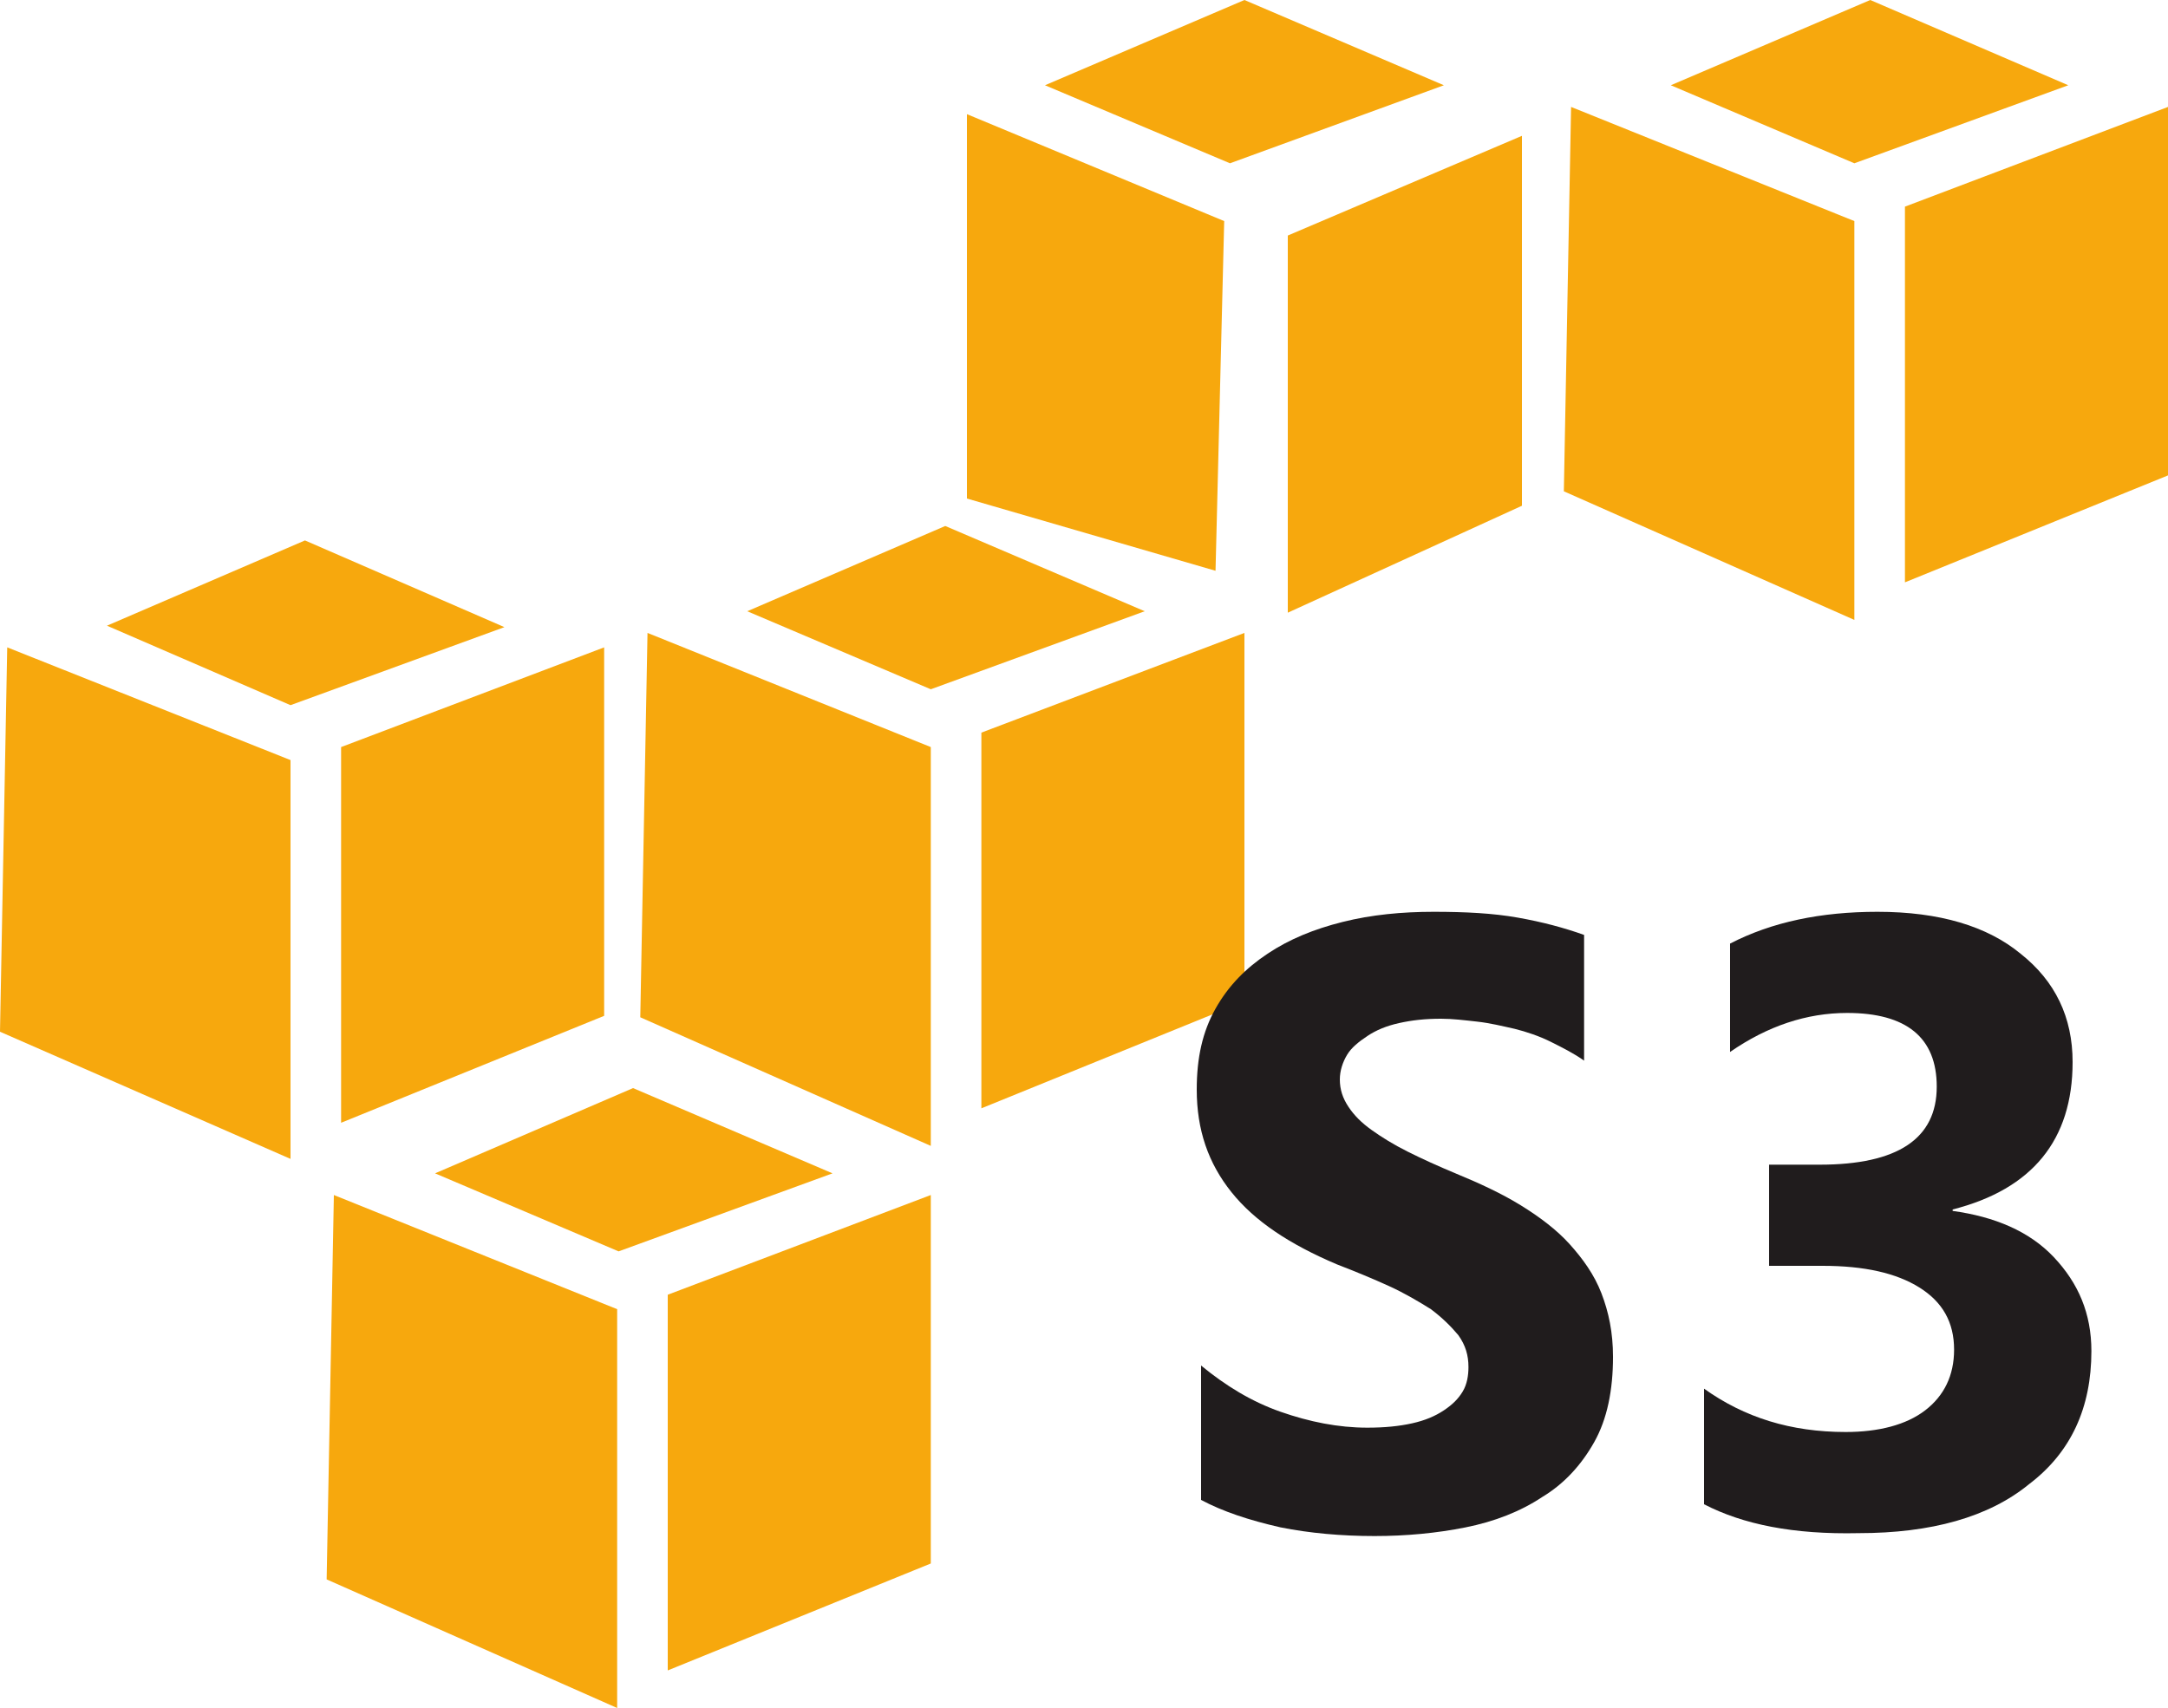
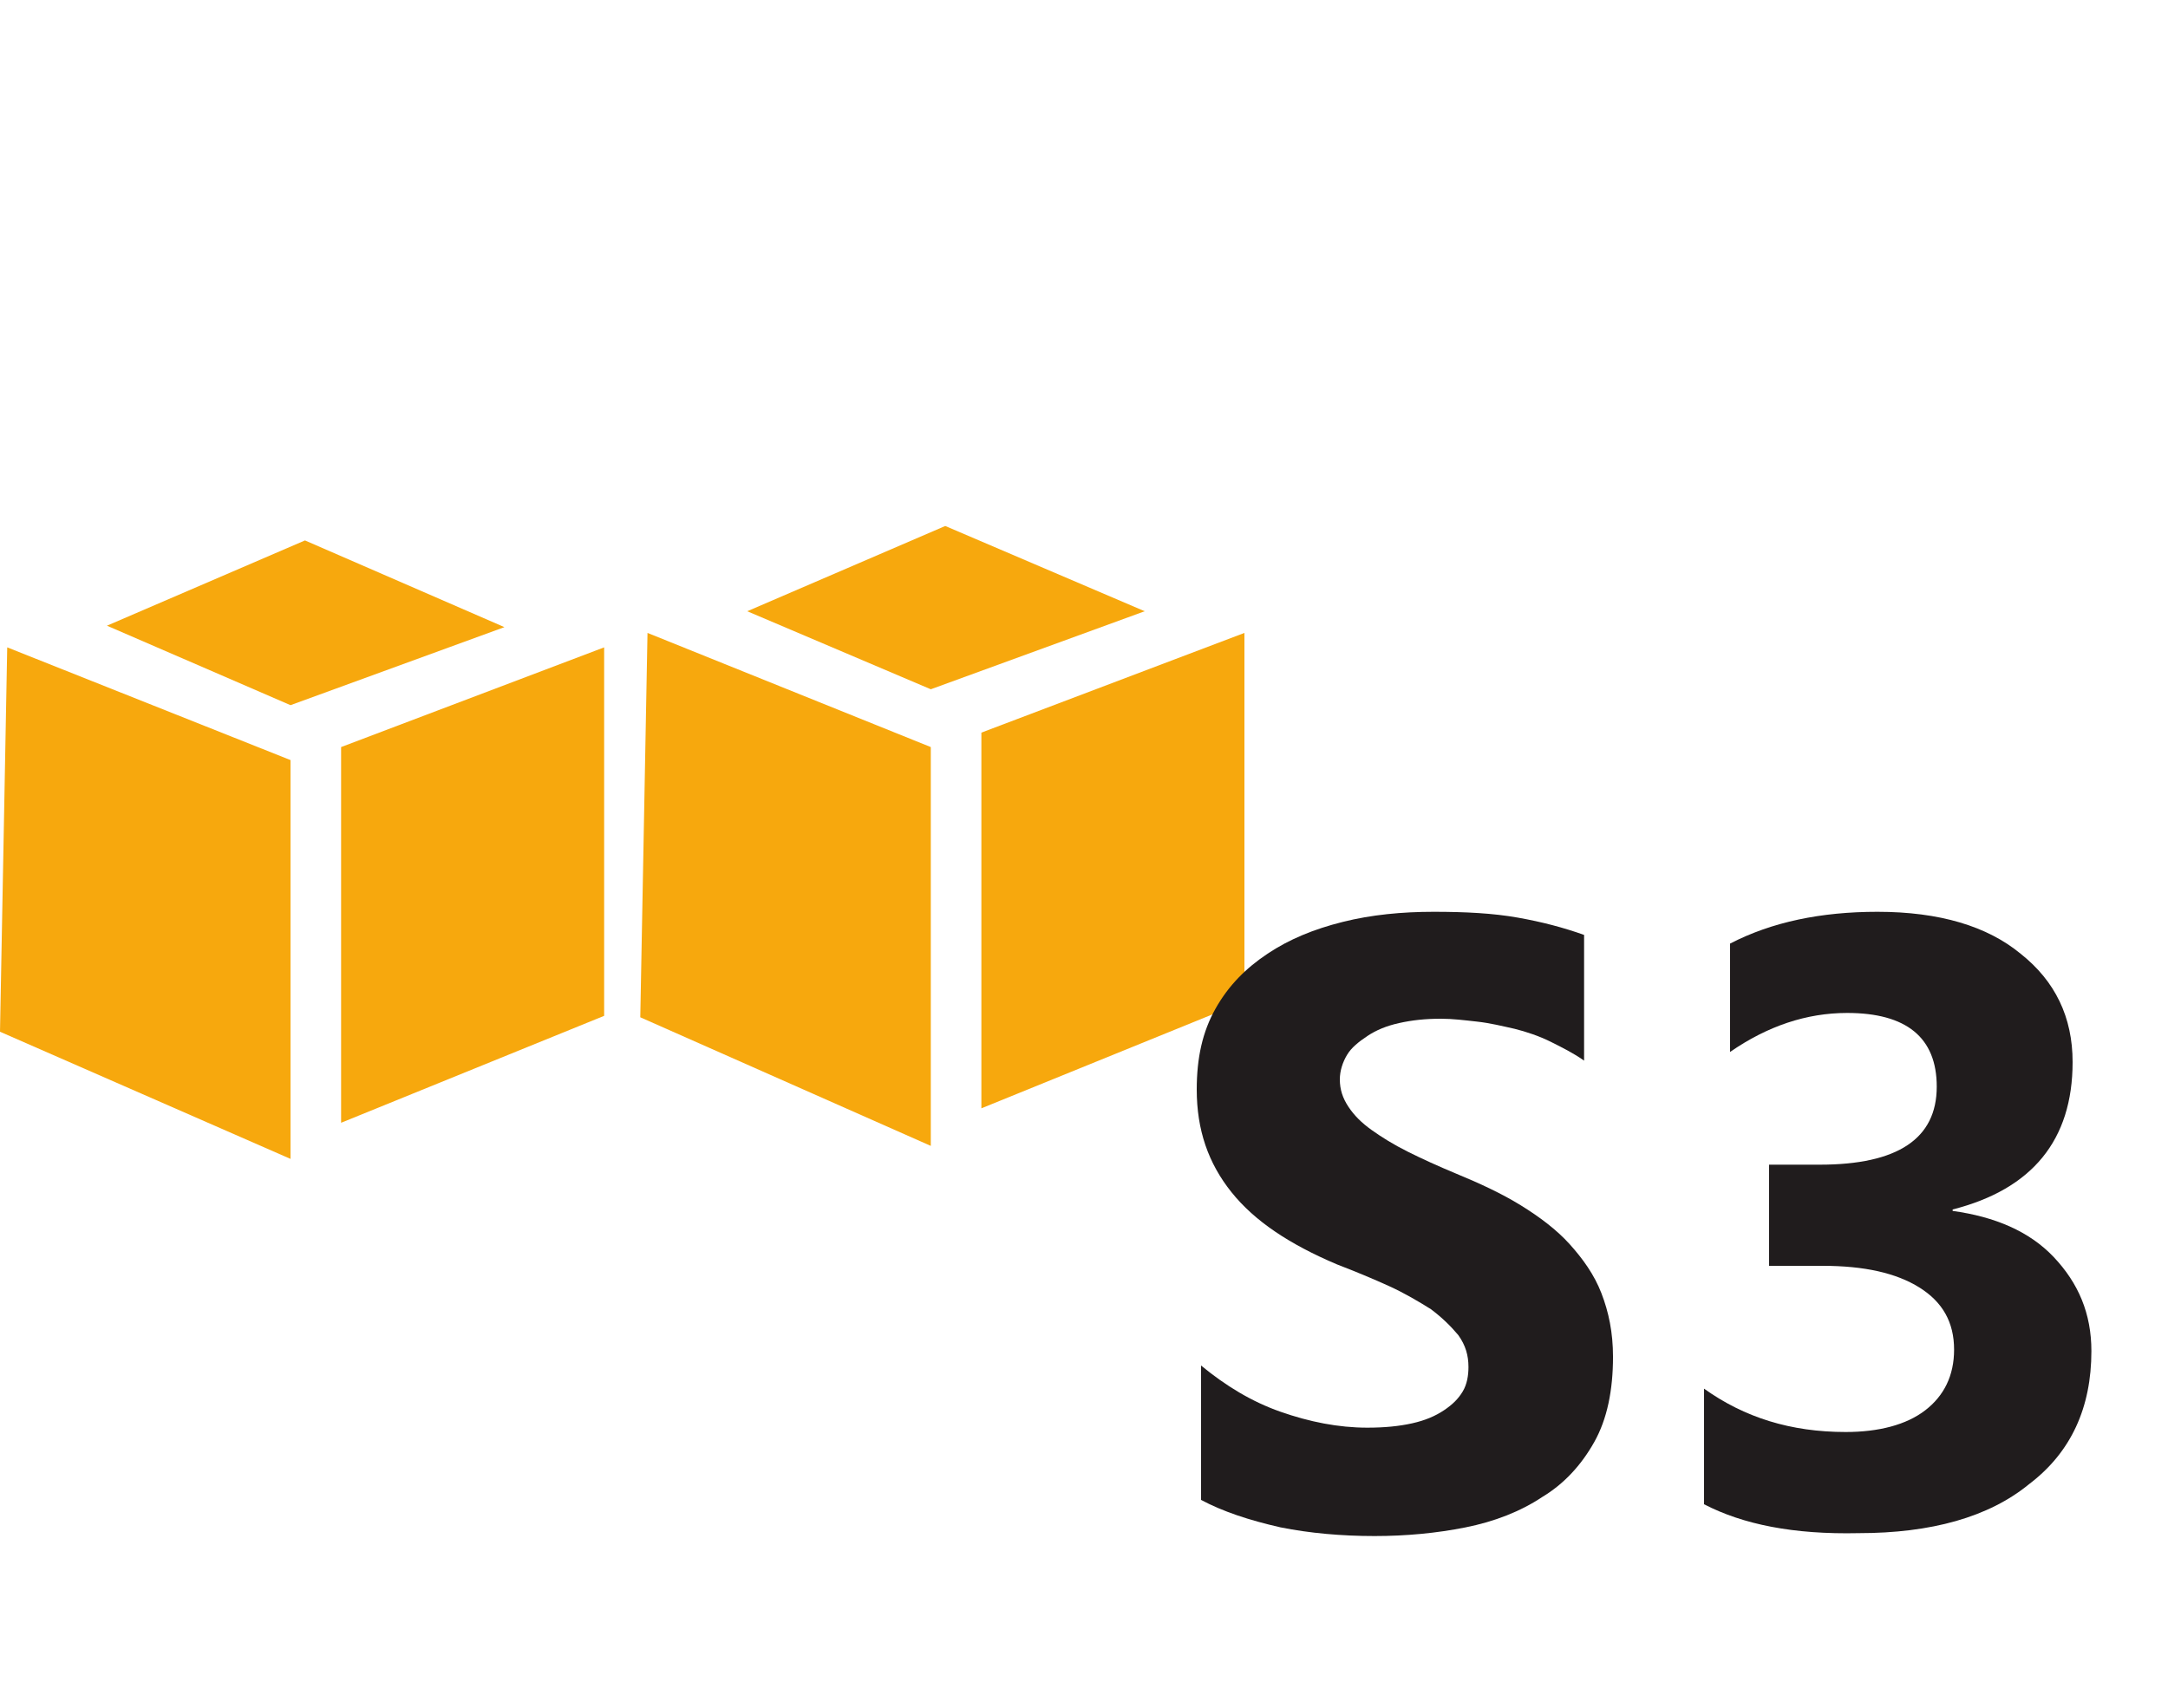
<svg xmlns="http://www.w3.org/2000/svg" version="1.1" id="Layer_1" x="0px" y="0px" viewBox="0 0 150 118.2" style="enable-background:new 0 0 150 118.2;" xml:space="preserve">
  <style type="text/css">
	.st0{fill:#F7A80D;}
	.st1{fill:#201C1D;}
</style>
  <g>
    <g>
-       <path id="polygon287" class="st0" d="M43.8,75.3l-13.7,5.9l12.7,5.4l14.8-5.4L43.8,75.3z M23.1,82.7l-0.5,26.6l20.1,8.9V90.6    L23.1,82.7z M64.4,82.7l-18.2,6.9v26l18.2-7.4V82.7z" />
-       <path id="polygon311" class="st0" d="M86.1,0L72.3,5.9l12.8,5.4l14.8-5.4L86.1,0z M66.9,7.9v26.6l17.2,5l0.6-24.2L66.9,7.9z     M105.3,9.4l-16.2,6.9v26.1l16.2-7.4V9.4z" />
      <path id="use3387" class="st0" d="M21.1,37.4L7.4,43.3l12.7,5.5l14.8-5.4L21.1,37.4z M0.5,44.8L0,71.4l20.1,8.8V52.6L0.5,44.8z     M41.8,44.8l-18.2,6.9v26l18.2-7.4V44.8z" />
      <path id="use3389" class="st0" d="M65.4,36.4l-13.7,5.9l12.7,5.4l14.8-5.4L65.4,36.4z M44.8,43.8l-0.5,26.6l20.1,8.9V51.7    L44.8,43.8z M86.1,43.8l-18.2,6.9v26l18.2-7.4C86.1,69.4,86.1,43.8,86.1,43.8z" />
-       <path id="use3391" class="st0" d="M129.4,0l-13.8,5.9l12.7,5.4l14.8-5.4L129.4,0z M108.7,7.4L108.2,34l20.1,8.9V15.3L108.7,7.4z     M150,7.4l-18.2,6.9v26l18.2-7.4V7.4z" />
    </g>
    <g>
      <path class="st1" d="M83.1,103.8v-9.3c1.7,1.4,3.5,2.5,5.5,3.2s4,1.1,6,1.1c1.2,0,2.2-0.1,3.1-0.3c0.9-0.2,1.6-0.5,2.2-0.9    s1-0.8,1.3-1.3c0.3-0.5,0.4-1.1,0.4-1.7c0-0.8-0.2-1.5-0.7-2.2c-0.5-0.6-1.1-1.2-1.9-1.8c-0.8-0.5-1.8-1.1-2.9-1.6s-2.3-1-3.6-1.5    c-3.3-1.4-5.7-3-7.3-5c-1.6-2-2.4-4.3-2.4-7.1c0-2.2,0.4-4,1.3-5.6s2.1-2.8,3.6-3.8s3.2-1.7,5.2-2.2s4.1-0.7,6.3-0.7    s4.1,0.1,5.8,0.4s3.2,0.7,4.6,1.2v8.7c-0.7-0.5-1.5-0.9-2.3-1.3s-1.7-0.7-2.5-0.9c-0.9-0.2-1.7-0.4-2.6-0.5    c-0.9-0.1-1.7-0.2-2.5-0.2c-1.1,0-2,0.1-2.9,0.3c-0.9,0.2-1.6,0.5-2.2,0.9s-1.1,0.8-1.4,1.3s-0.5,1.1-0.5,1.7    c0,0.7,0.2,1.3,0.6,1.9s0.9,1.1,1.6,1.6s1.5,1,2.5,1.5s2.1,1,3.3,1.5c1.7,0.7,3.2,1.4,4.5,2.2s2.5,1.7,3.4,2.7s1.7,2.1,2.2,3.4    s0.8,2.7,0.8,4.4c0,2.3-0.4,4.3-1.3,5.9c-0.9,1.6-2.1,2.9-3.6,3.8c-1.5,1-3.3,1.7-5.3,2.1s-4.1,0.6-6.3,0.6    c-2.3,0-4.5-0.2-6.5-0.6C86.4,105.2,84.6,104.6,83.1,103.8z" />
      <path class="st1" d="M117.9,104.1v-8c2.8,2,6,3,9.8,3c2.3,0,4.2-0.5,5.5-1.5s2-2.4,2-4.2c0-1.9-0.8-3.3-2.4-4.3    c-1.6-1-3.8-1.5-6.7-1.5h-3.7v-7h3.5c5.4,0,8.1-1.8,8.1-5.4c0-3.4-2.1-5.1-6.2-5.1c-2.8,0-5.5,0.9-8.1,2.7v-7.5    c2.9-1.5,6.3-2.2,10.2-2.2c4.3,0,7.6,1,9.9,2.9c2.4,1.9,3.6,4.4,3.6,7.5c0,5.4-2.8,8.8-8.3,10.2v0.1c2.9,0.4,5.3,1.4,7,3.2    c1.7,1.8,2.6,3.9,2.6,6.5c0,3.9-1.4,7-4.3,9.2c-2.8,2.3-6.8,3.4-11.8,3.4C124.1,106.2,120.6,105.5,117.9,104.1z" />
    </g>
  </g>
</svg>